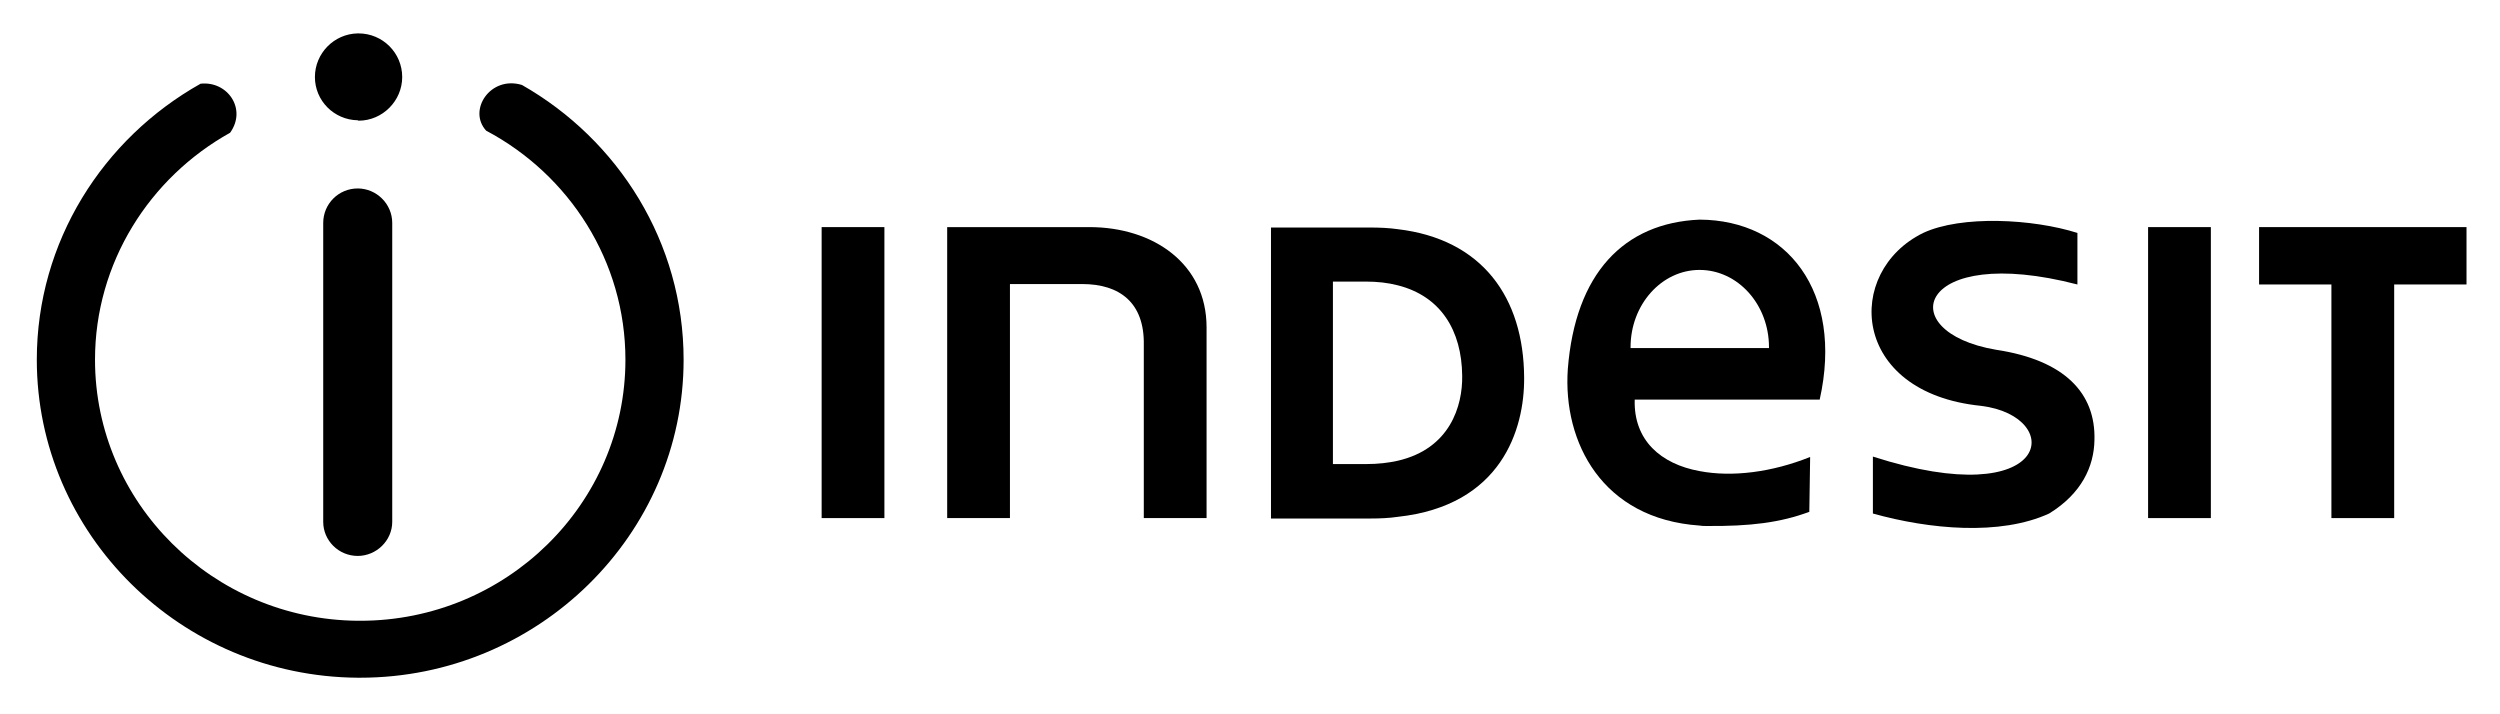
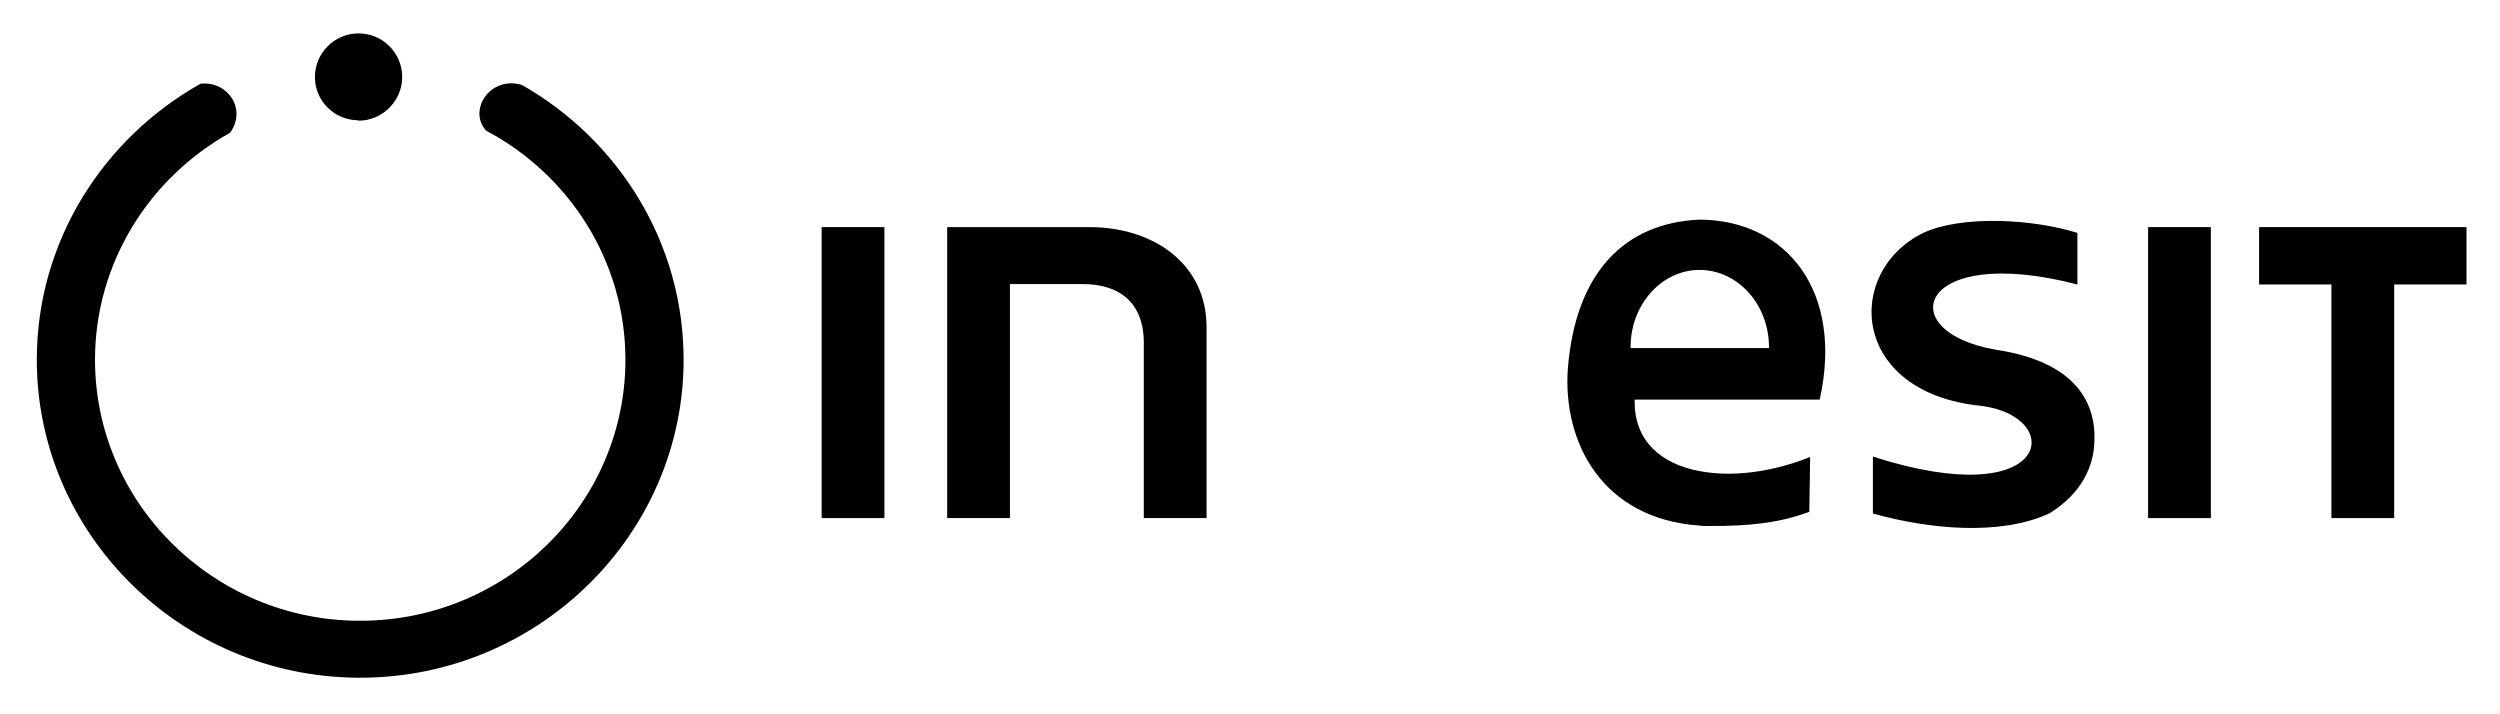
<svg xmlns="http://www.w3.org/2000/svg" version="1.0" id="Layer_1" x="0px" y="0px" width="192.5px" height="55px" viewBox="0 0 192.5 55" xml:space="preserve">
  <switch>
    <g>
      <g>
        <path fill-rule="evenodd" clip-rule="evenodd" d="M40.188,6.541c-2.433-0.736-4.193,1.953-2.753,3.521 c6.402,3.393,10.723,10.05,10.723,17.636c0,11.076-9.154,20.101-20.421,20.101c-0.064,0-0.128,0-0.192,0 c-11.171-0.096-20.229-9.09-20.229-20.101c0-7.458,4.193-14.02,10.402-17.477c1.313-1.824-0.192-4-2.272-3.776 C7.924,10.669,2.834,18.608,2.834,27.698c0,13.412,11.075,24.39,24.71,24.486c0.064,0,0.128,0,0.192,0 c13.699,0,24.902-11.01,24.902-24.486C52.639,18.671,47.614,10.766,40.188,6.541L40.188,6.541z" />
        <polygon fill-rule="evenodd" clip-rule="evenodd" points="63.266,39.893 68.099,39.893 68.099,17.487 63.266,17.487 63.266,39.893" />
        <path fill-rule="evenodd" clip-rule="evenodd" d="M27.545,9.261c0.032,0,0.032,0.032,0.064,0.032 c1.856,0,3.361-1.536,3.361-3.361c0-1.856-1.504-3.36-3.361-3.36c-0.032,0-0.032,0-0.064,0c-1.824,0.032-3.297,1.536-3.297,3.36 C24.248,7.757,25.721,9.229,27.545,9.261L27.545,9.261z" />
        <path fill-rule="evenodd" clip-rule="evenodd" d="M83.879,17.487h-6.114h-2.816h-2.016v22.405h4.833v-18.02h5.57 c2.849,0,4.801,1.408,4.737,4.705v13.315h4.833V25.202C92.905,20.304,88.808,17.487,83.879,17.487L83.879,17.487z" />
-         <path fill-rule="evenodd" clip-rule="evenodd" d="M27.545,14.511c-1.472,0-2.657,1.184-2.657,2.656v23.015 c0,1.439,1.185,2.625,2.657,2.625c1.44,0,2.657-1.186,2.657-2.625V17.167C30.202,15.695,28.985,14.511,27.545,14.511 L27.545,14.511z" />
        <path fill-rule="evenodd" clip-rule="evenodd" d="M130.866,16.911c-5.825,0.256-9.57,4.129-10.146,11.522 c-0.384,5.633,2.657,11.523,10.146,12.035c0.16,0.033,0.32,0.033,0.513,0.033c3.393,0.031,5.697-0.258,7.938-1.09l0.064-4.225 c-2.944,1.184-6.018,1.568-8.515,1.088c-2.977-0.543-5.089-2.367-4.993-5.506h4.993h9.251 C141.974,22.449,137.588,16.943,130.866,16.911L130.866,16.911z M136.212,26.802h-5.346h-5.313c0-0.032,0-0.064,0-0.064 c0-3.297,2.4-5.954,5.313-5.954c2.945,0,5.346,2.657,5.346,5.954C136.212,26.738,136.212,26.77,136.212,26.802L136.212,26.802z" />
        <polygon fill-rule="evenodd" clip-rule="evenodd" points="165.403,39.893 170.236,39.893 170.236,17.487 165.403,17.487 165.403,39.893" />
        <path fill-rule="evenodd" clip-rule="evenodd" d="M153.688,26.93c-8.099-1.376-6.05-8.226,6.273-5.025v-3.969 c-3.425-1.088-8.931-1.376-11.875,0c-6.081,2.977-5.634,12.291,4.449,13.314c6.562,0.801,5.505,8.355-8.322,3.906v4.385 c4.354,1.217,9.795,1.729,13.571,0c2.497-1.537,3.457-3.617,3.489-5.666C161.37,30.291,159.002,27.73,153.688,26.93 L153.688,26.93z" />
        <polygon fill-rule="evenodd" clip-rule="evenodd" points="184.352,17.487 179.519,17.487 173.949,17.487 173.949,21.904 179.519,21.904 179.519,39.893 184.352,39.893 184.352,21.904 189.921,21.904 189.921,17.487 184.352,17.487" />
-         <path fill-rule="evenodd" clip-rule="evenodd" d="M107.629,17.647c-0.672-0.096-1.408-0.128-2.177-0.128h-7.586v22.406h7.683 c0.735,0,1.439-0.033,2.08-0.129c7.97-0.863,9.763-6.723,9.73-10.723C117.327,22.897,114.126,18.416,107.629,17.647 L107.629,17.647z M107.629,35.477c-0.704,0.158-1.505,0.256-2.433,0.256h-2.561V21.681h2.496c0.929,0,1.761,0.096,2.497,0.288 c3.297,0.833,4.929,3.457,4.961,6.977C112.622,31.25,111.662,34.547,107.629,35.477L107.629,35.477z" />
      </g>
    </g>
  </switch>
</svg>